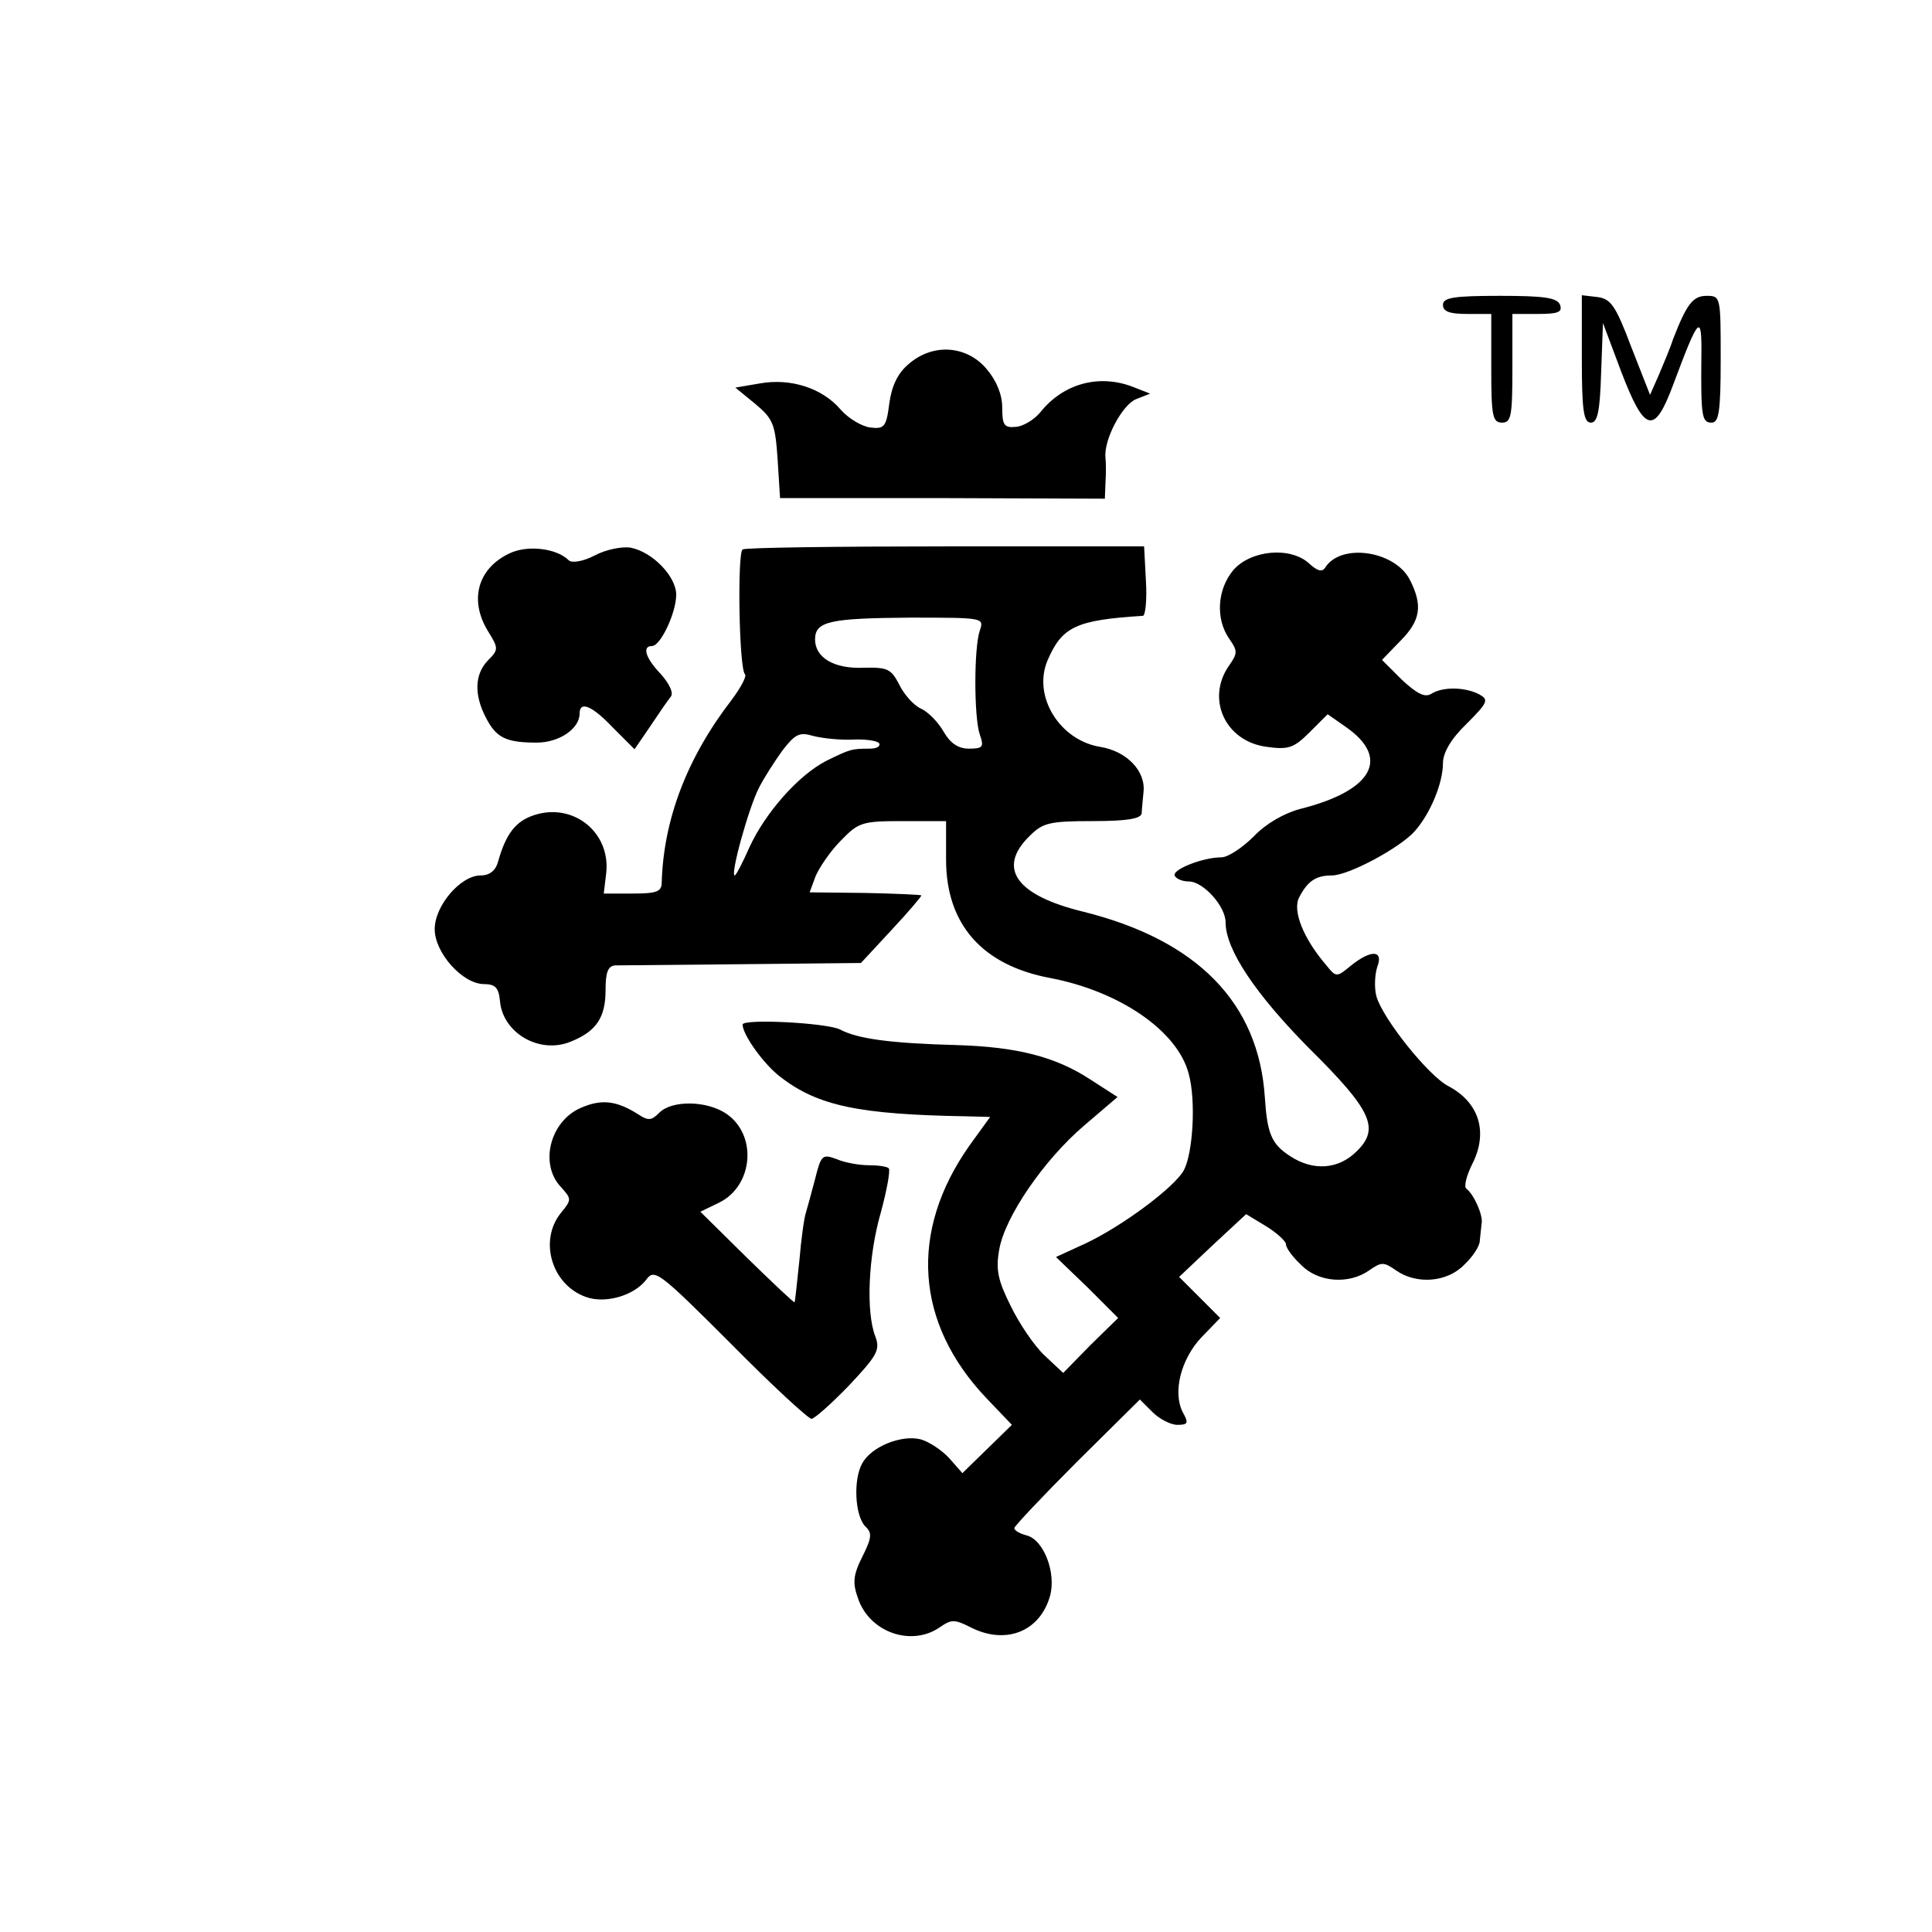
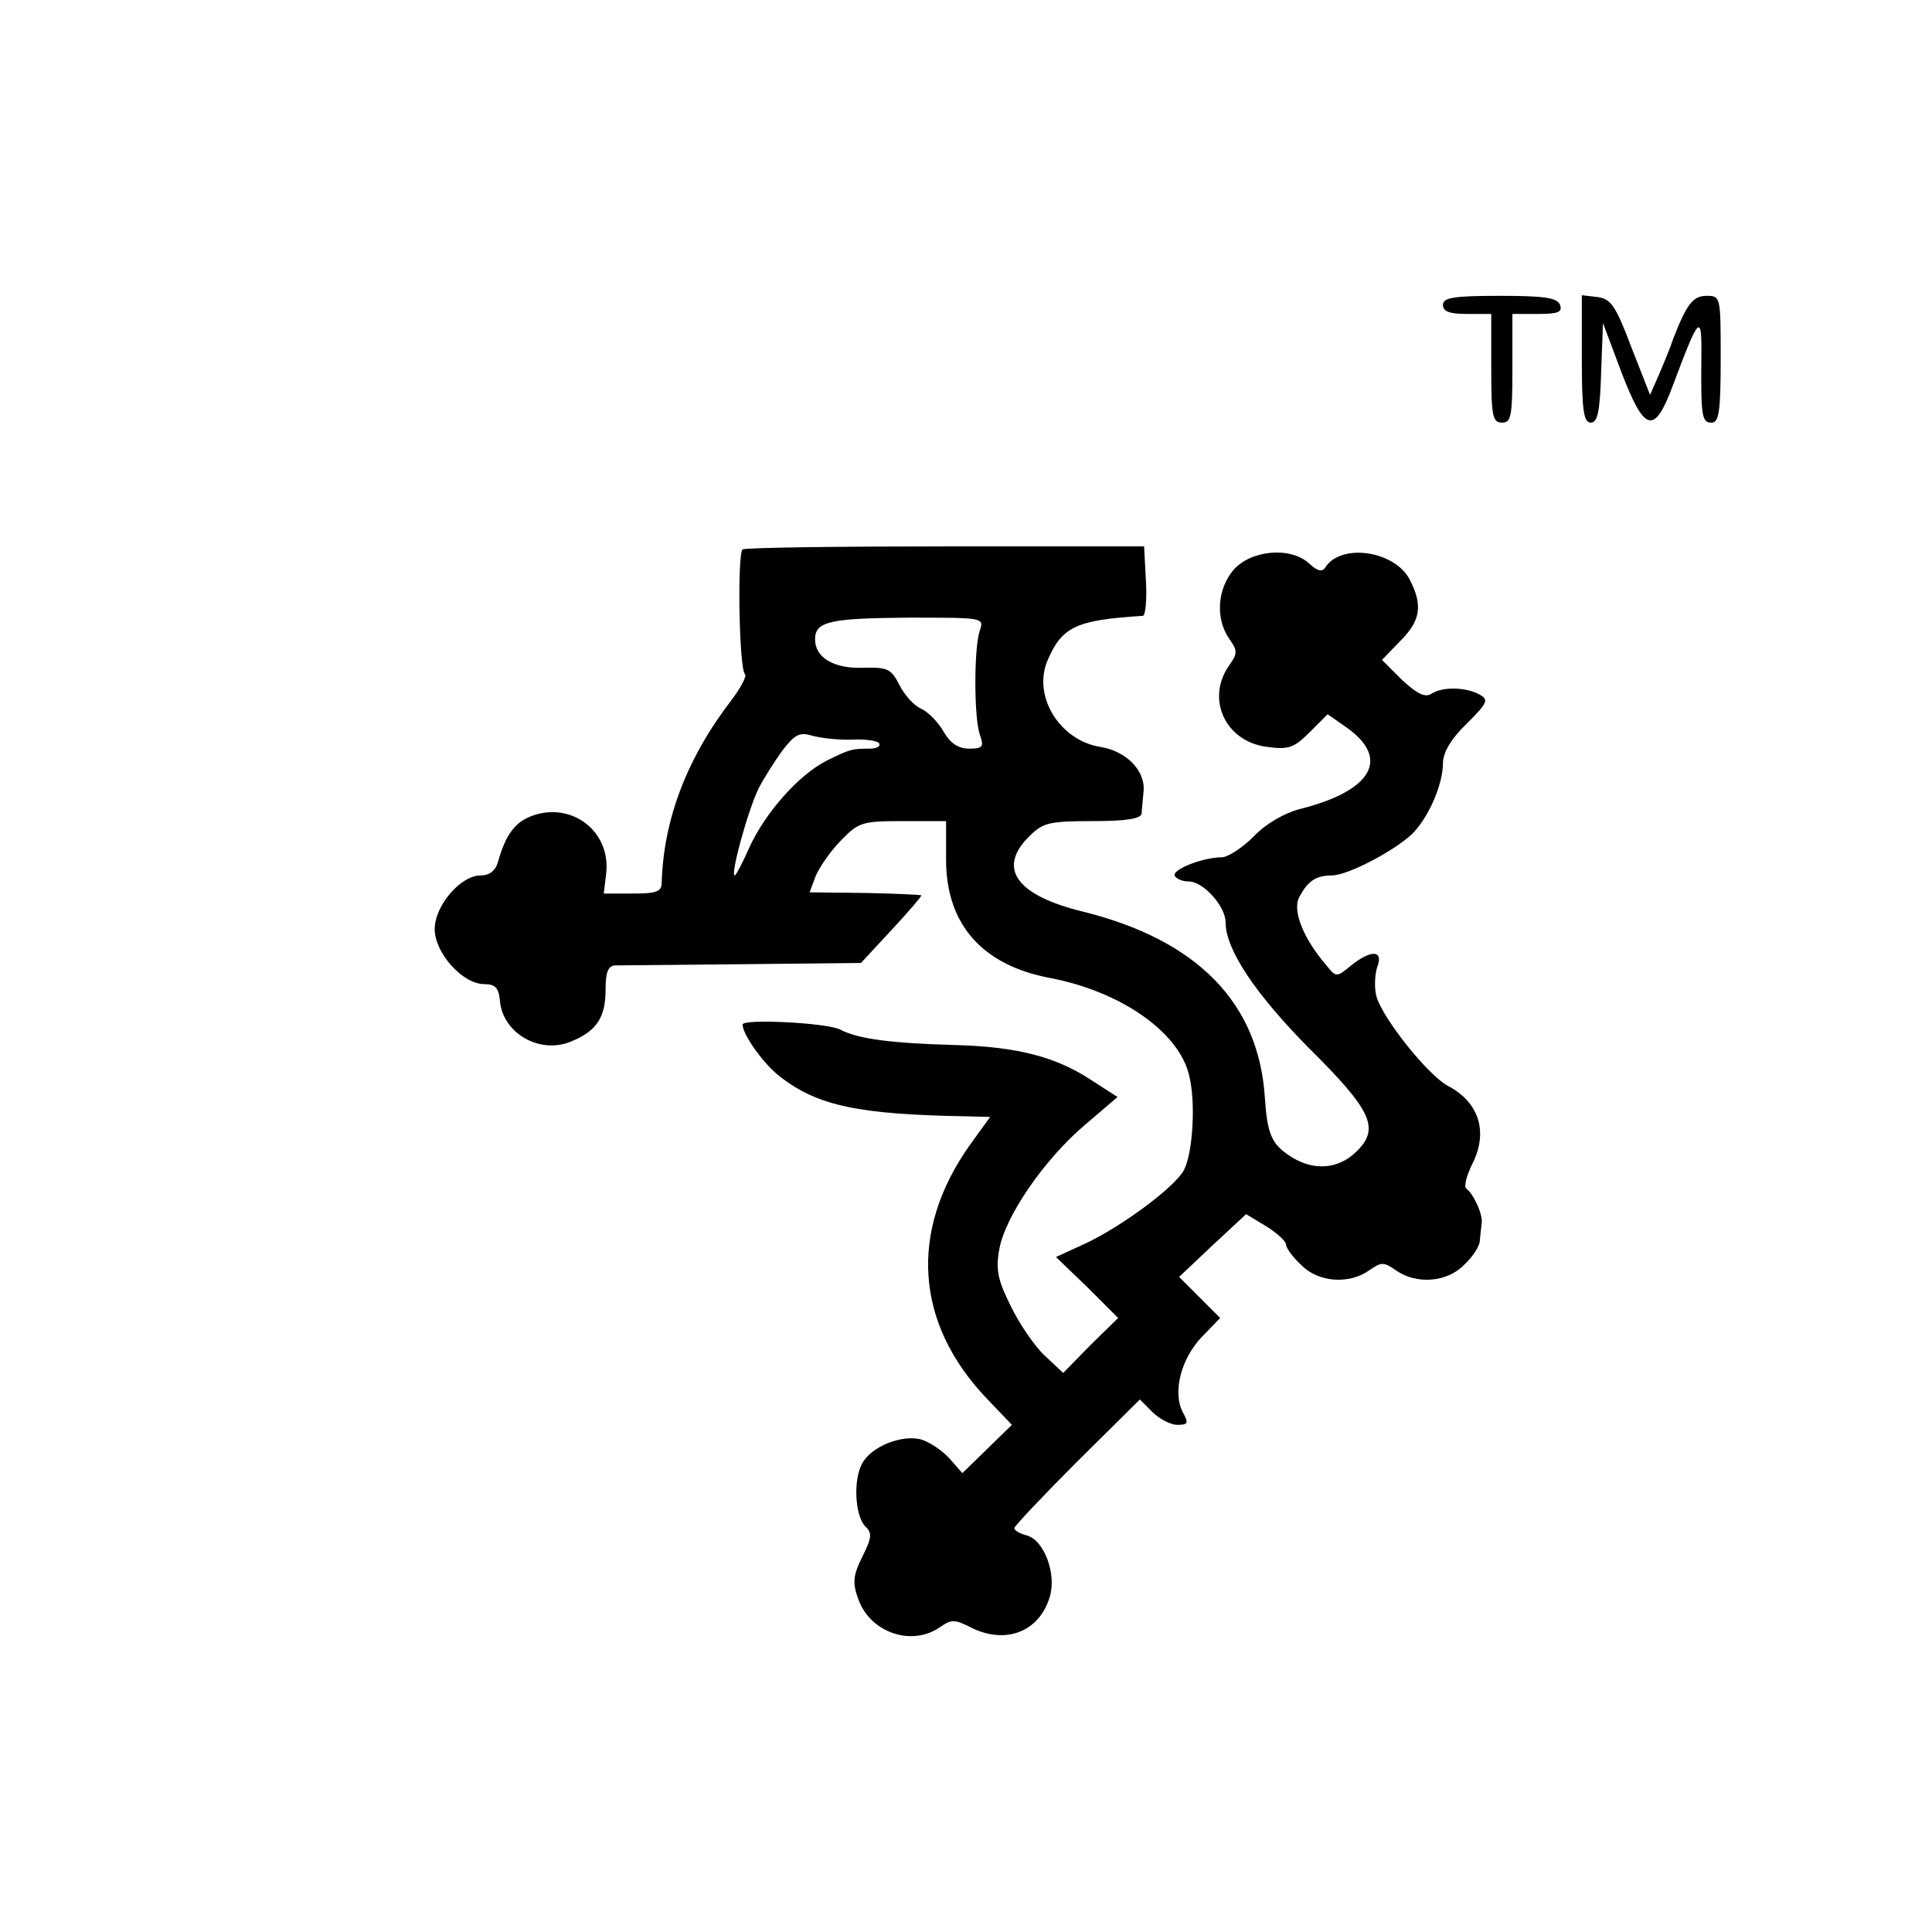
<svg xmlns="http://www.w3.org/2000/svg" version="1.0" width="320pt" height="320pt" viewBox="0 0 320 320" preserveAspectRatio="xMidYMid meet">
  <g transform="translate(0,320) scale(0.1,-0.1)" fill="#000000" stroke="none">
    <path d="M2390 2695 c0 -11 11 -15 40 -15 l40 0 0 -90 c0 -79 2 -90 18 -90 15 0 17 11 17 90 l0 90 42 0 c34 0 41 3 37 15 -5 12 -26 15 -100 15 -77 0 -94 -3 -94 -15z" />
    <path d="M2620 2606 c0 -86 3 -106 15 -106 11 0 15 18 17 83 l3 82 30 -80 c39 -102 55 -106 86 -23 43 115 48 121 47 47 -1 -100 1 -109 17 -109 12 0 15 18 15 105 0 103 0 105 -23 105 -23 0 -33 -13 -56 -72 -4 -13 -15 -39 -23 -58 l-15 -34 -31 79 c-26 69 -34 80 -56 83 l-26 3 0 -105z" />
-     <path d="M1505 2597 c-18 -15 -28 -36 -32 -65 -5 -39 -8 -43 -32 -40 -14 2 -36 15 -49 30 -30 35 -82 52 -133 43 l-41 -7 33 -27 c30 -25 33 -34 37 -92 l4 -64 269 0 269 -1 1 26 c1 14 1 32 0 42 -3 30 28 88 51 97 l23 9 -28 11 c-56 22 -116 6 -154 -42 -10 -12 -28 -23 -40 -24 -20 -2 -23 3 -23 32 0 21 -9 44 -26 64 -33 39 -89 43 -129 8z" />
-     <path d="M843 2283 c-52 -25 -66 -77 -35 -128 18 -29 18 -31 0 -49 -22 -23 -23 -57 -3 -95 17 -33 33 -41 84 -41 37 0 71 23 71 48 0 22 21 13 56 -24 l35 -35 26 38 c14 21 29 43 34 49 5 6 -2 21 -16 37 -26 27 -32 47 -15 47 14 0 40 55 40 85 0 30 -39 71 -76 78 -14 2 -40 -3 -59 -13 -19 -10 -38 -13 -43 -8 -20 20 -69 26 -99 11z" />
    <path d="M1230 2290 c-9 -6 -6 -198 4 -207 3 -3 -7 -22 -22 -42 -74 -96 -113 -198 -116 -303 0 -15 -9 -18 -48 -18 l-48 0 4 33 c8 68 -54 118 -119 97 -31 -10 -47 -31 -60 -77 -4 -15 -14 -23 -29 -23 -33 0 -76 -50 -76 -89 0 -39 46 -91 82 -91 18 0 24 -6 26 -27 4 -54 66 -90 118 -68 42 17 57 40 57 85 0 30 4 40 16 41 9 0 104 1 212 2 l195 2 51 55 c28 30 50 56 49 57 -1 1 -43 3 -93 4 l-92 1 10 27 c6 14 24 41 42 59 29 30 35 32 102 32 l72 0 0 -64 c0 -107 60 -175 173 -196 115 -22 211 -88 229 -159 12 -44 7 -130 -8 -159 -15 -28 -102 -93 -164 -122 l-48 -22 52 -50 51 -51 -46 -45 -45 -46 -31 29 c-17 16 -42 53 -56 82 -21 42 -25 60 -19 93 9 54 74 149 141 206 l55 47 -45 29 c-58 38 -122 54 -221 57 -109 3 -164 10 -194 26 -23 11 -161 18 -161 8 0 -17 36 -67 63 -87 62 -48 131 -62 309 -65 l38 -1 -34 -47 c-101 -143 -90 -295 28 -419 l42 -44 -41 -40 -41 -40 -22 25 c-12 13 -33 27 -47 31 -32 8 -82 -12 -97 -40 -15 -27 -12 -86 5 -104 12 -11 11 -19 -5 -51 -15 -30 -16 -43 -7 -68 19 -57 89 -81 136 -48 19 13 24 13 50 0 58 -30 115 -8 132 51 11 38 -10 94 -39 101 -11 3 -20 8 -20 12 0 3 47 53 104 110 l104 103 21 -21 c11 -11 30 -21 41 -21 18 0 19 3 9 21 -17 33 -3 88 31 124 l31 32 -34 34 -34 34 55 52 56 52 33 -20 c18 -11 33 -25 33 -30 0 -6 11 -21 25 -34 28 -29 79 -33 113 -9 20 14 24 14 44 0 34 -24 85 -20 113 9 14 13 26 31 26 40 1 8 2 21 3 28 3 14 -13 49 -25 58 -5 3 0 22 10 42 26 52 11 101 -40 128 -33 17 -108 111 -119 148 -4 14 -3 36 1 49 11 28 -9 30 -43 3 -24 -20 -25 -20 -41 0 -38 44 -57 91 -45 113 14 27 28 36 54 36 28 0 113 46 137 73 26 29 47 80 47 113 0 17 13 40 39 65 36 36 37 40 21 49 -23 12 -60 13 -79 1 -11 -7 -24 0 -49 23 l-33 33 30 31 c34 34 38 59 16 102 -25 48 -114 61 -140 20 -5 -8 -13 -6 -27 7 -31 28 -96 22 -125 -11 -27 -32 -30 -81 -7 -114 14 -20 14 -24 0 -44 -39 -55 -7 -126 62 -135 36 -5 45 -2 71 24 l30 30 30 -21 c75 -52 44 -106 -76 -136 -26 -7 -56 -24 -76 -45 -19 -19 -43 -35 -54 -35 -31 0 -84 -21 -77 -31 3 -5 13 -9 23 -9 24 0 61 -41 61 -68 0 -45 50 -119 138 -208 104 -103 118 -133 79 -171 -30 -30 -72 -33 -110 -8 -31 20 -38 37 -42 97 -10 157 -112 261 -301 308 -111 27 -143 72 -89 125 22 22 32 25 105 25 57 0 80 4 81 13 0 6 2 22 3 35 4 35 -28 68 -72 75 -67 11 -112 84 -87 143 24 56 47 67 158 74 4 0 7 26 5 58 l-3 57 -328 0 c-180 0 -332 -2 -337 -5z m393 -134 c-10 -28 -10 -145 0 -173 7 -20 5 -23 -18 -23 -18 0 -31 9 -42 28 -9 16 -26 33 -37 38 -12 5 -28 23 -36 39 -14 27 -19 30 -60 29 -49 -2 -80 17 -80 47 0 30 25 35 156 36 123 0 124 0 117 -21z m-210 -181 c21 1 40 -2 43 -6 3 -5 -4 -9 -15 -9 -31 0 -33 -1 -72 -20 -47 -24 -102 -87 -128 -144 -11 -25 -22 -46 -24 -46 -8 0 23 112 40 145 8 16 26 44 39 62 21 27 28 31 51 24 16 -4 45 -7 66 -6z" />
-     <path d="M962 1365 c-51 -22 -69 -93 -33 -131 18 -20 18 -21 0 -43 -37 -46 -15 -119 41 -139 32 -12 80 2 100 28 14 19 20 15 140 -105 68 -69 129 -125 134 -125 5 0 33 25 62 55 47 50 52 59 44 81 -16 40 -12 134 9 206 10 37 16 70 13 73 -3 3 -18 5 -33 5 -15 0 -39 4 -53 10 -24 9 -26 7 -36 -33 -6 -23 -13 -48 -15 -55 -3 -8 -8 -44 -11 -80 -4 -37 -7 -68 -8 -69 -1 -1 -36 32 -79 74 l-77 76 31 15 c57 28 64 113 11 148 -32 21 -89 22 -110 1 -13 -13 -18 -14 -36 -2 -35 22 -60 25 -94 10z" />
  </g>
</svg>